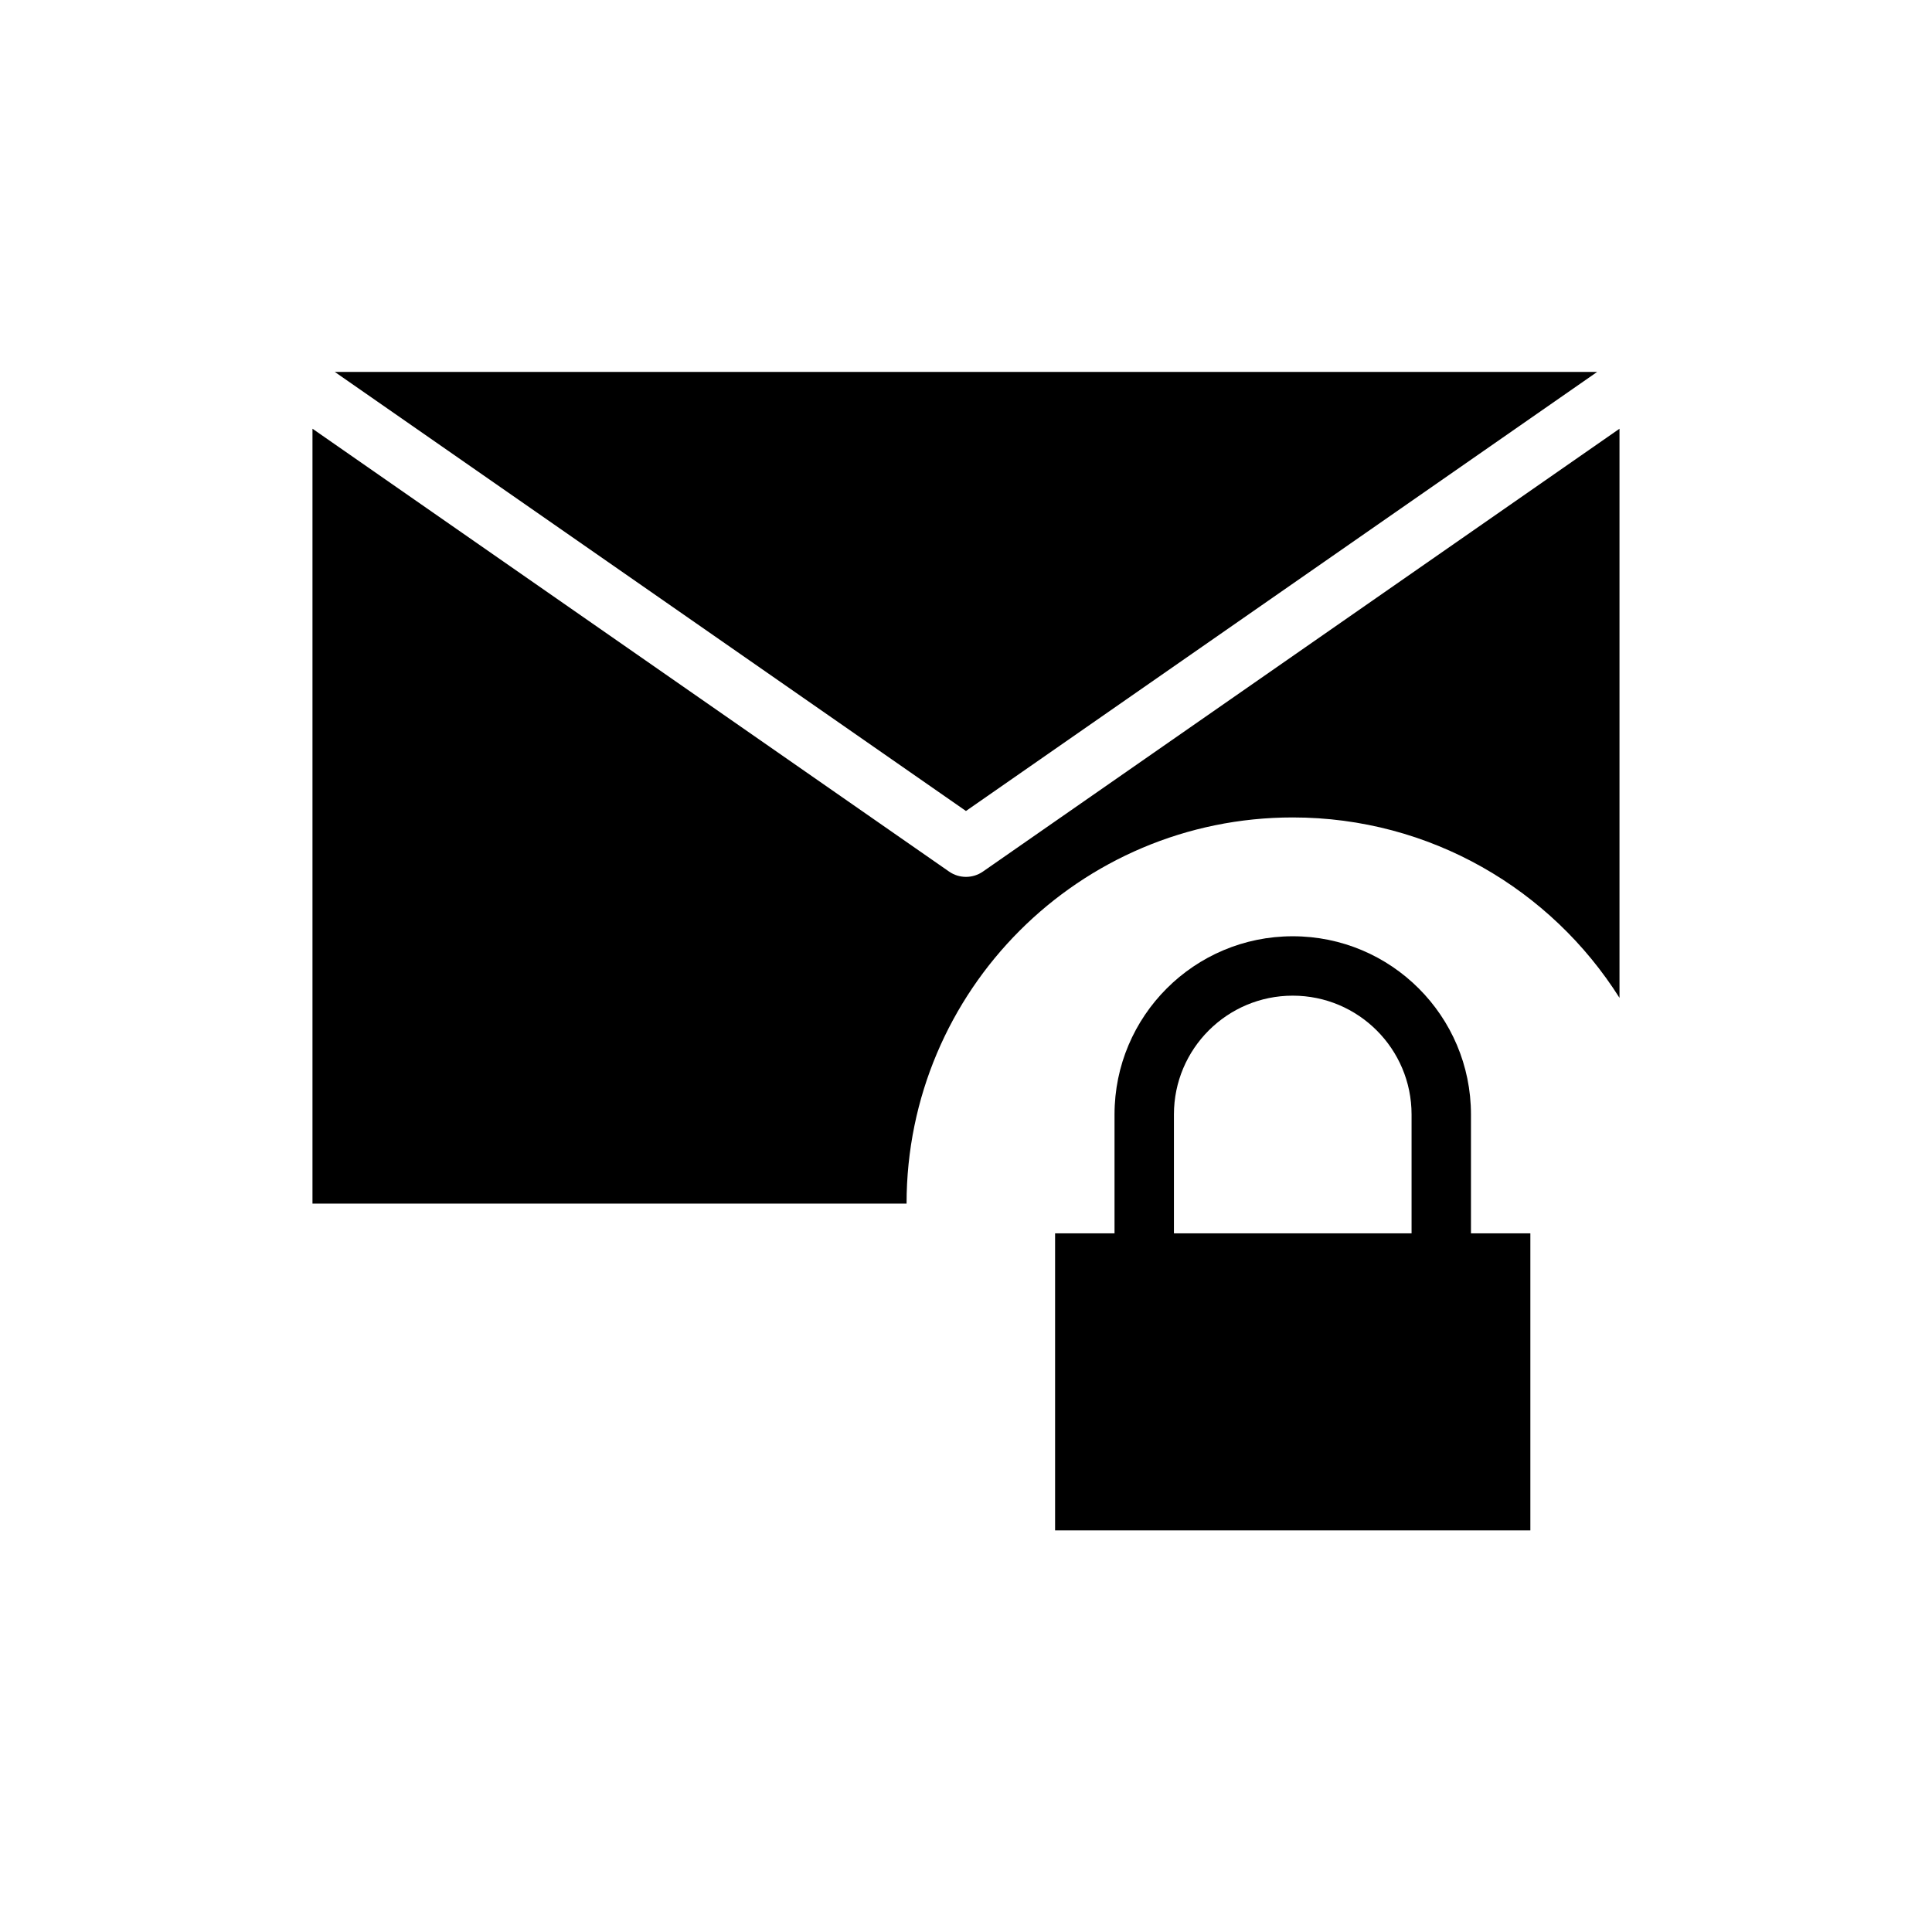
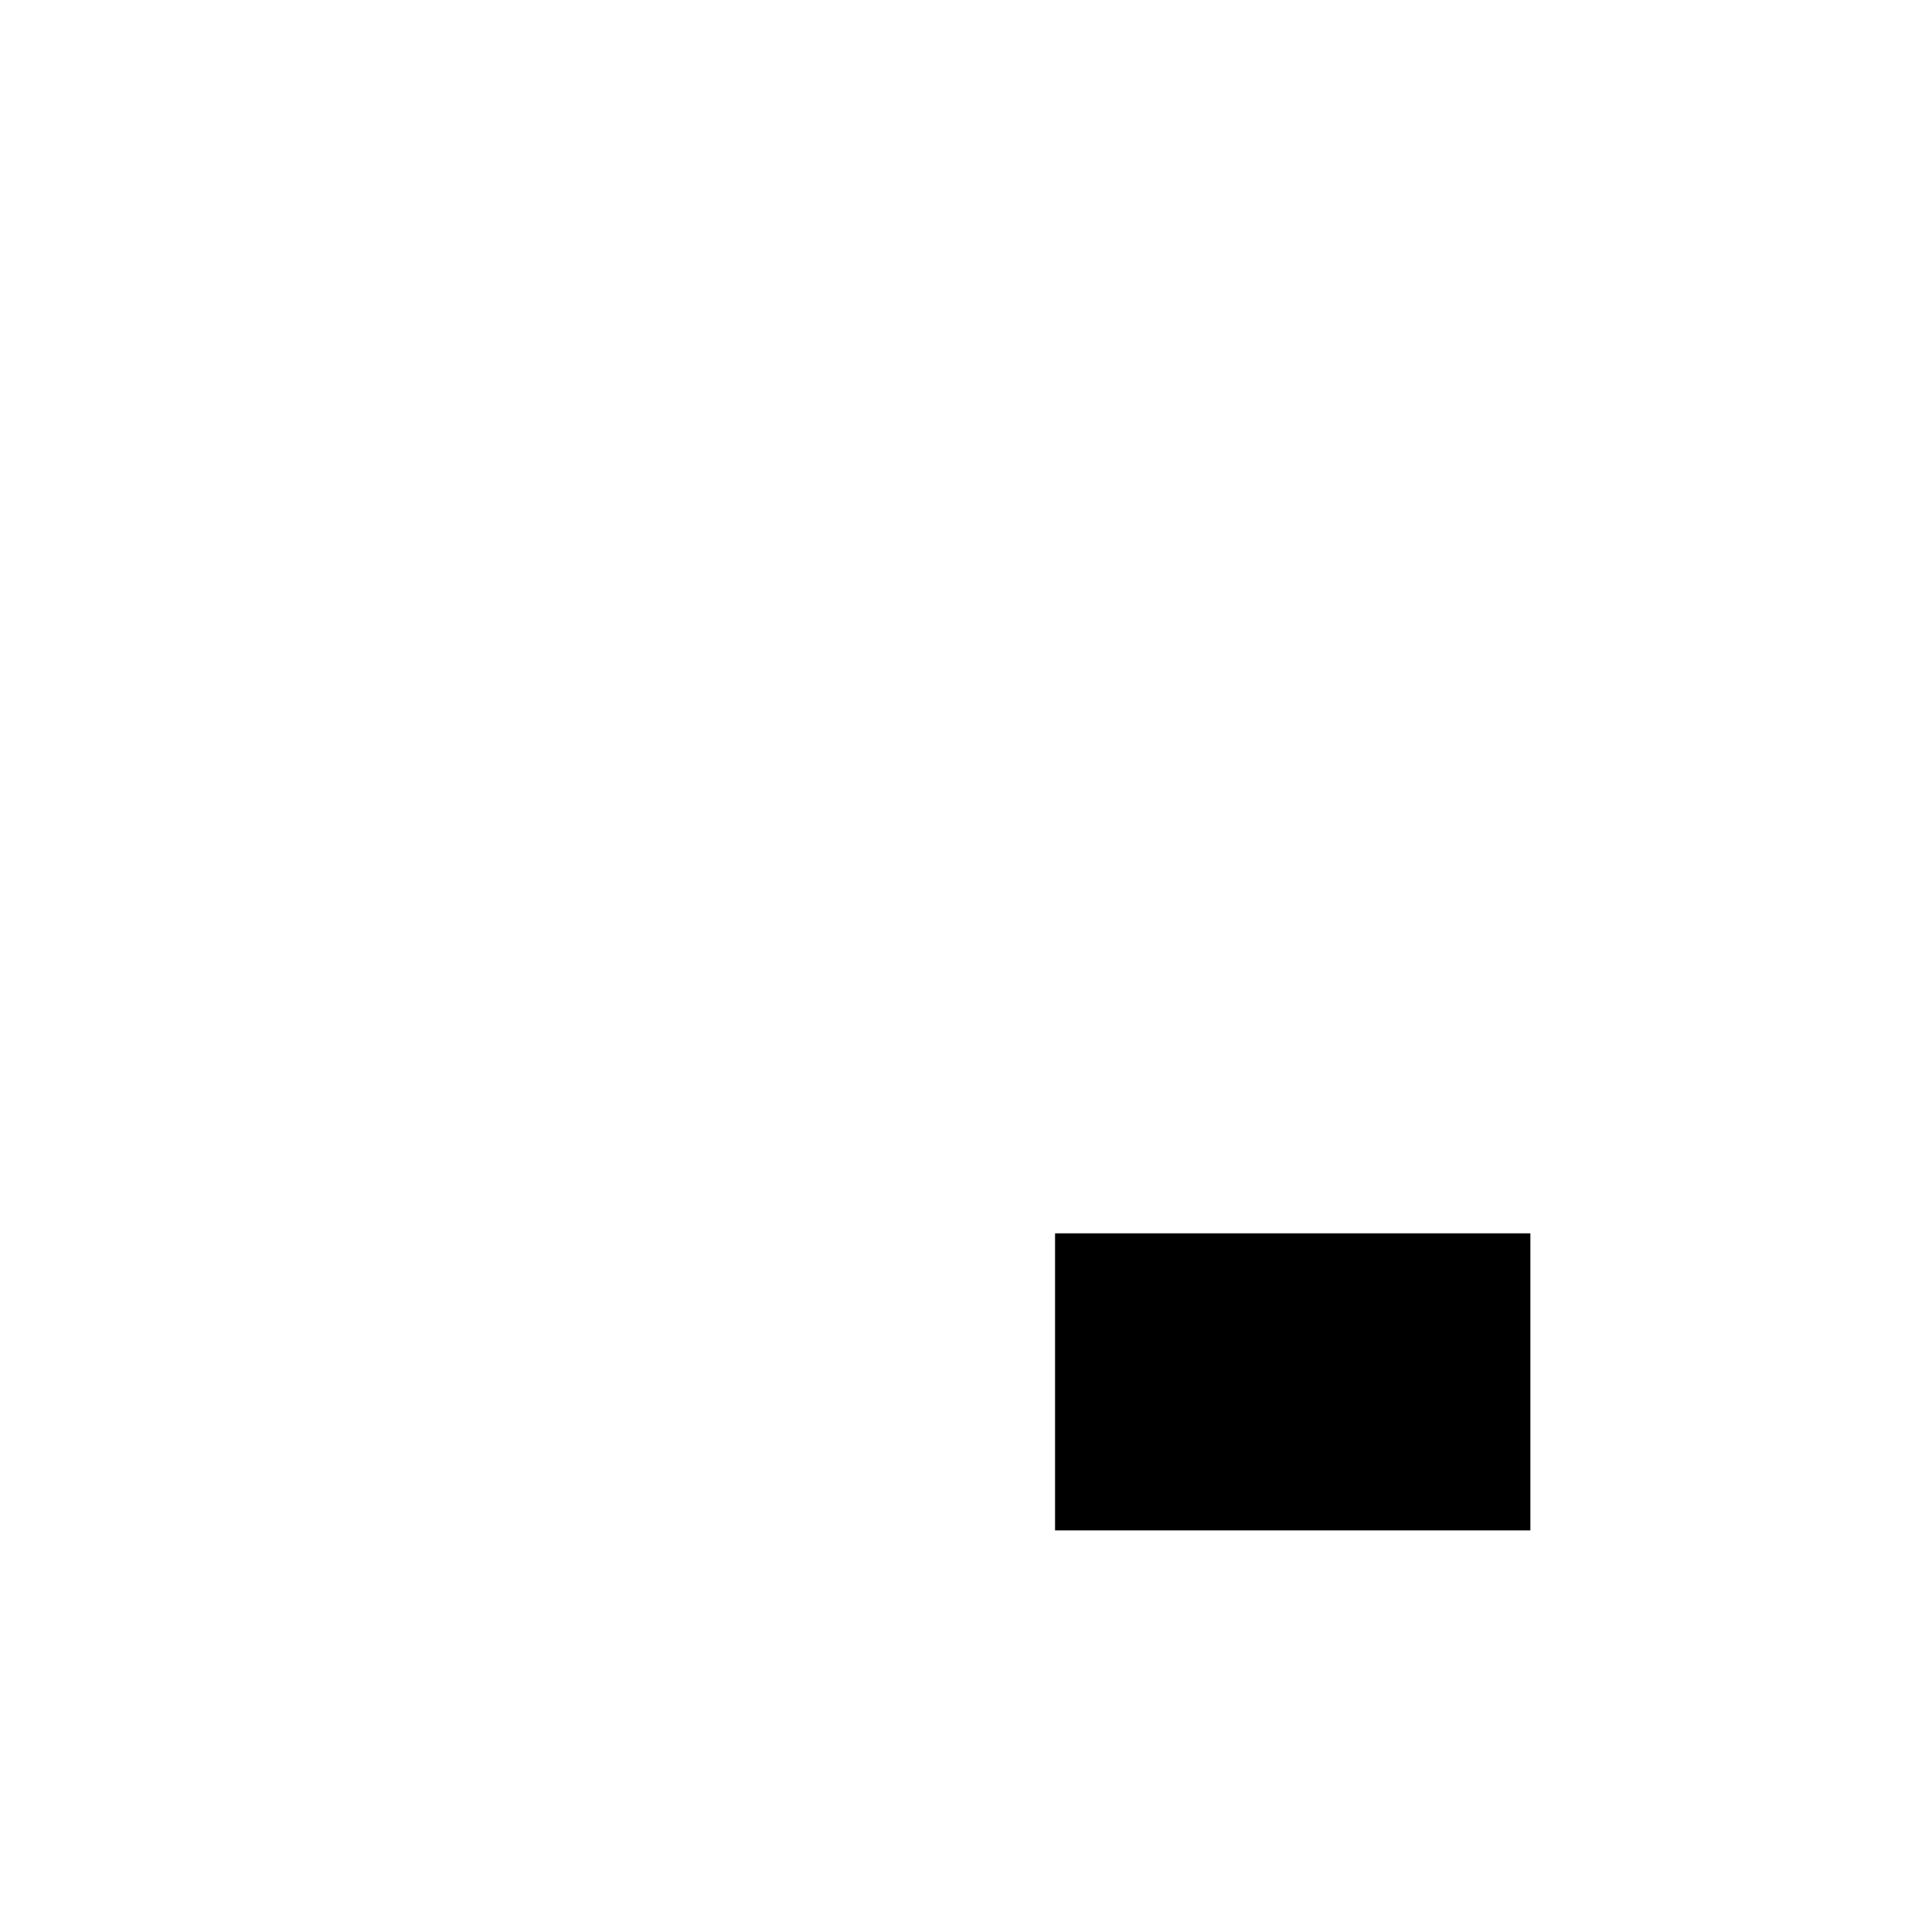
<svg xmlns="http://www.w3.org/2000/svg" fill="#000000" width="800px" height="800px" version="1.1" viewBox="144 144 512 512">
  <g fill-rule="evenodd">
    <path d="m423.61 470.85h125.95v78.719h-125.95z" />
-     <path d="m226.81 257.62v205.35h157.44c0-56.48 45.855-102.34 102.34-102.34 36.441 0 68.465 19.09 86.594 47.809v-150.82l-168.69 117.35c-2.699 1.883-6.289 1.883-8.988 0l-168.69-117.35zm173.18 101.3-167.27-116.36h334.55z" />
-     <path d="m486.59 392.12c-26.086 0-47.23 21.145-47.23 47.23v31.488c0 4.344 3.527 7.871 7.871 7.871s7.871-3.527 7.871-7.871v-31.488c0-17.391 14.098-31.488 31.488-31.488s31.488 14.098 31.488 31.488v31.488c0 4.344 3.527 7.871 7.871 7.871s7.871-3.527 7.871-7.871v-31.488c0-26.086-21.145-47.23-47.23-47.23z" />
  </g>
</svg>